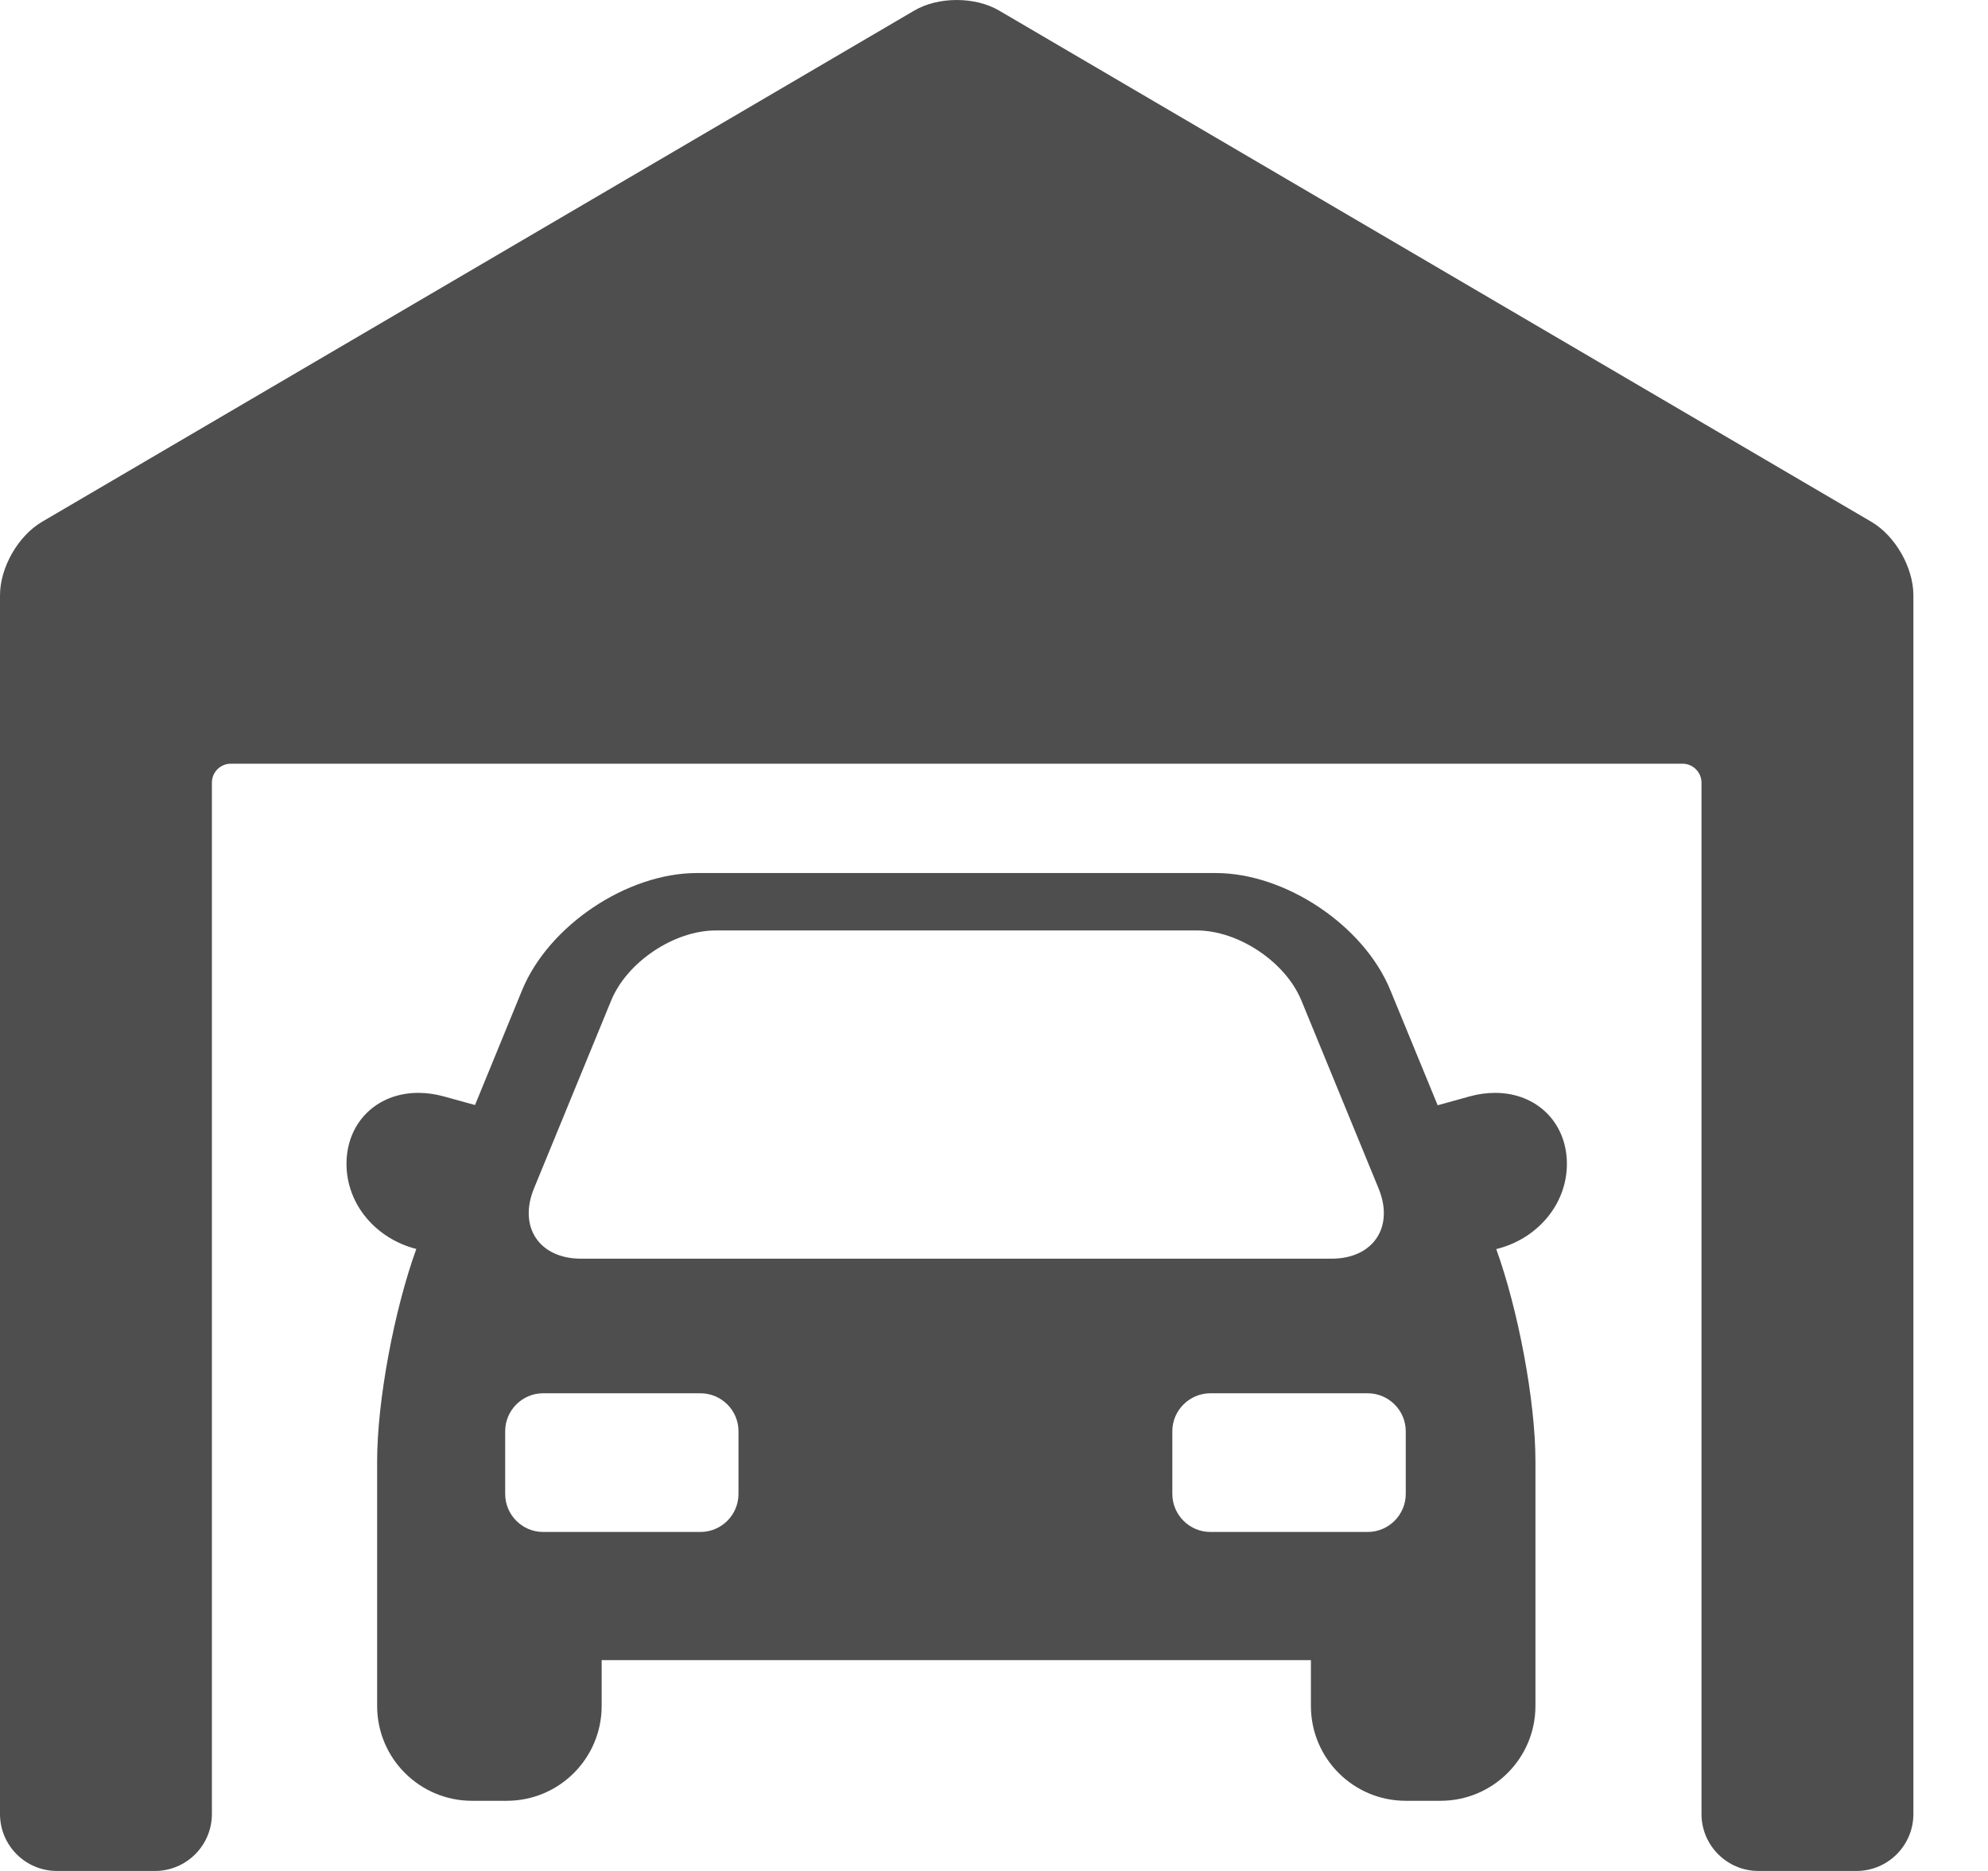
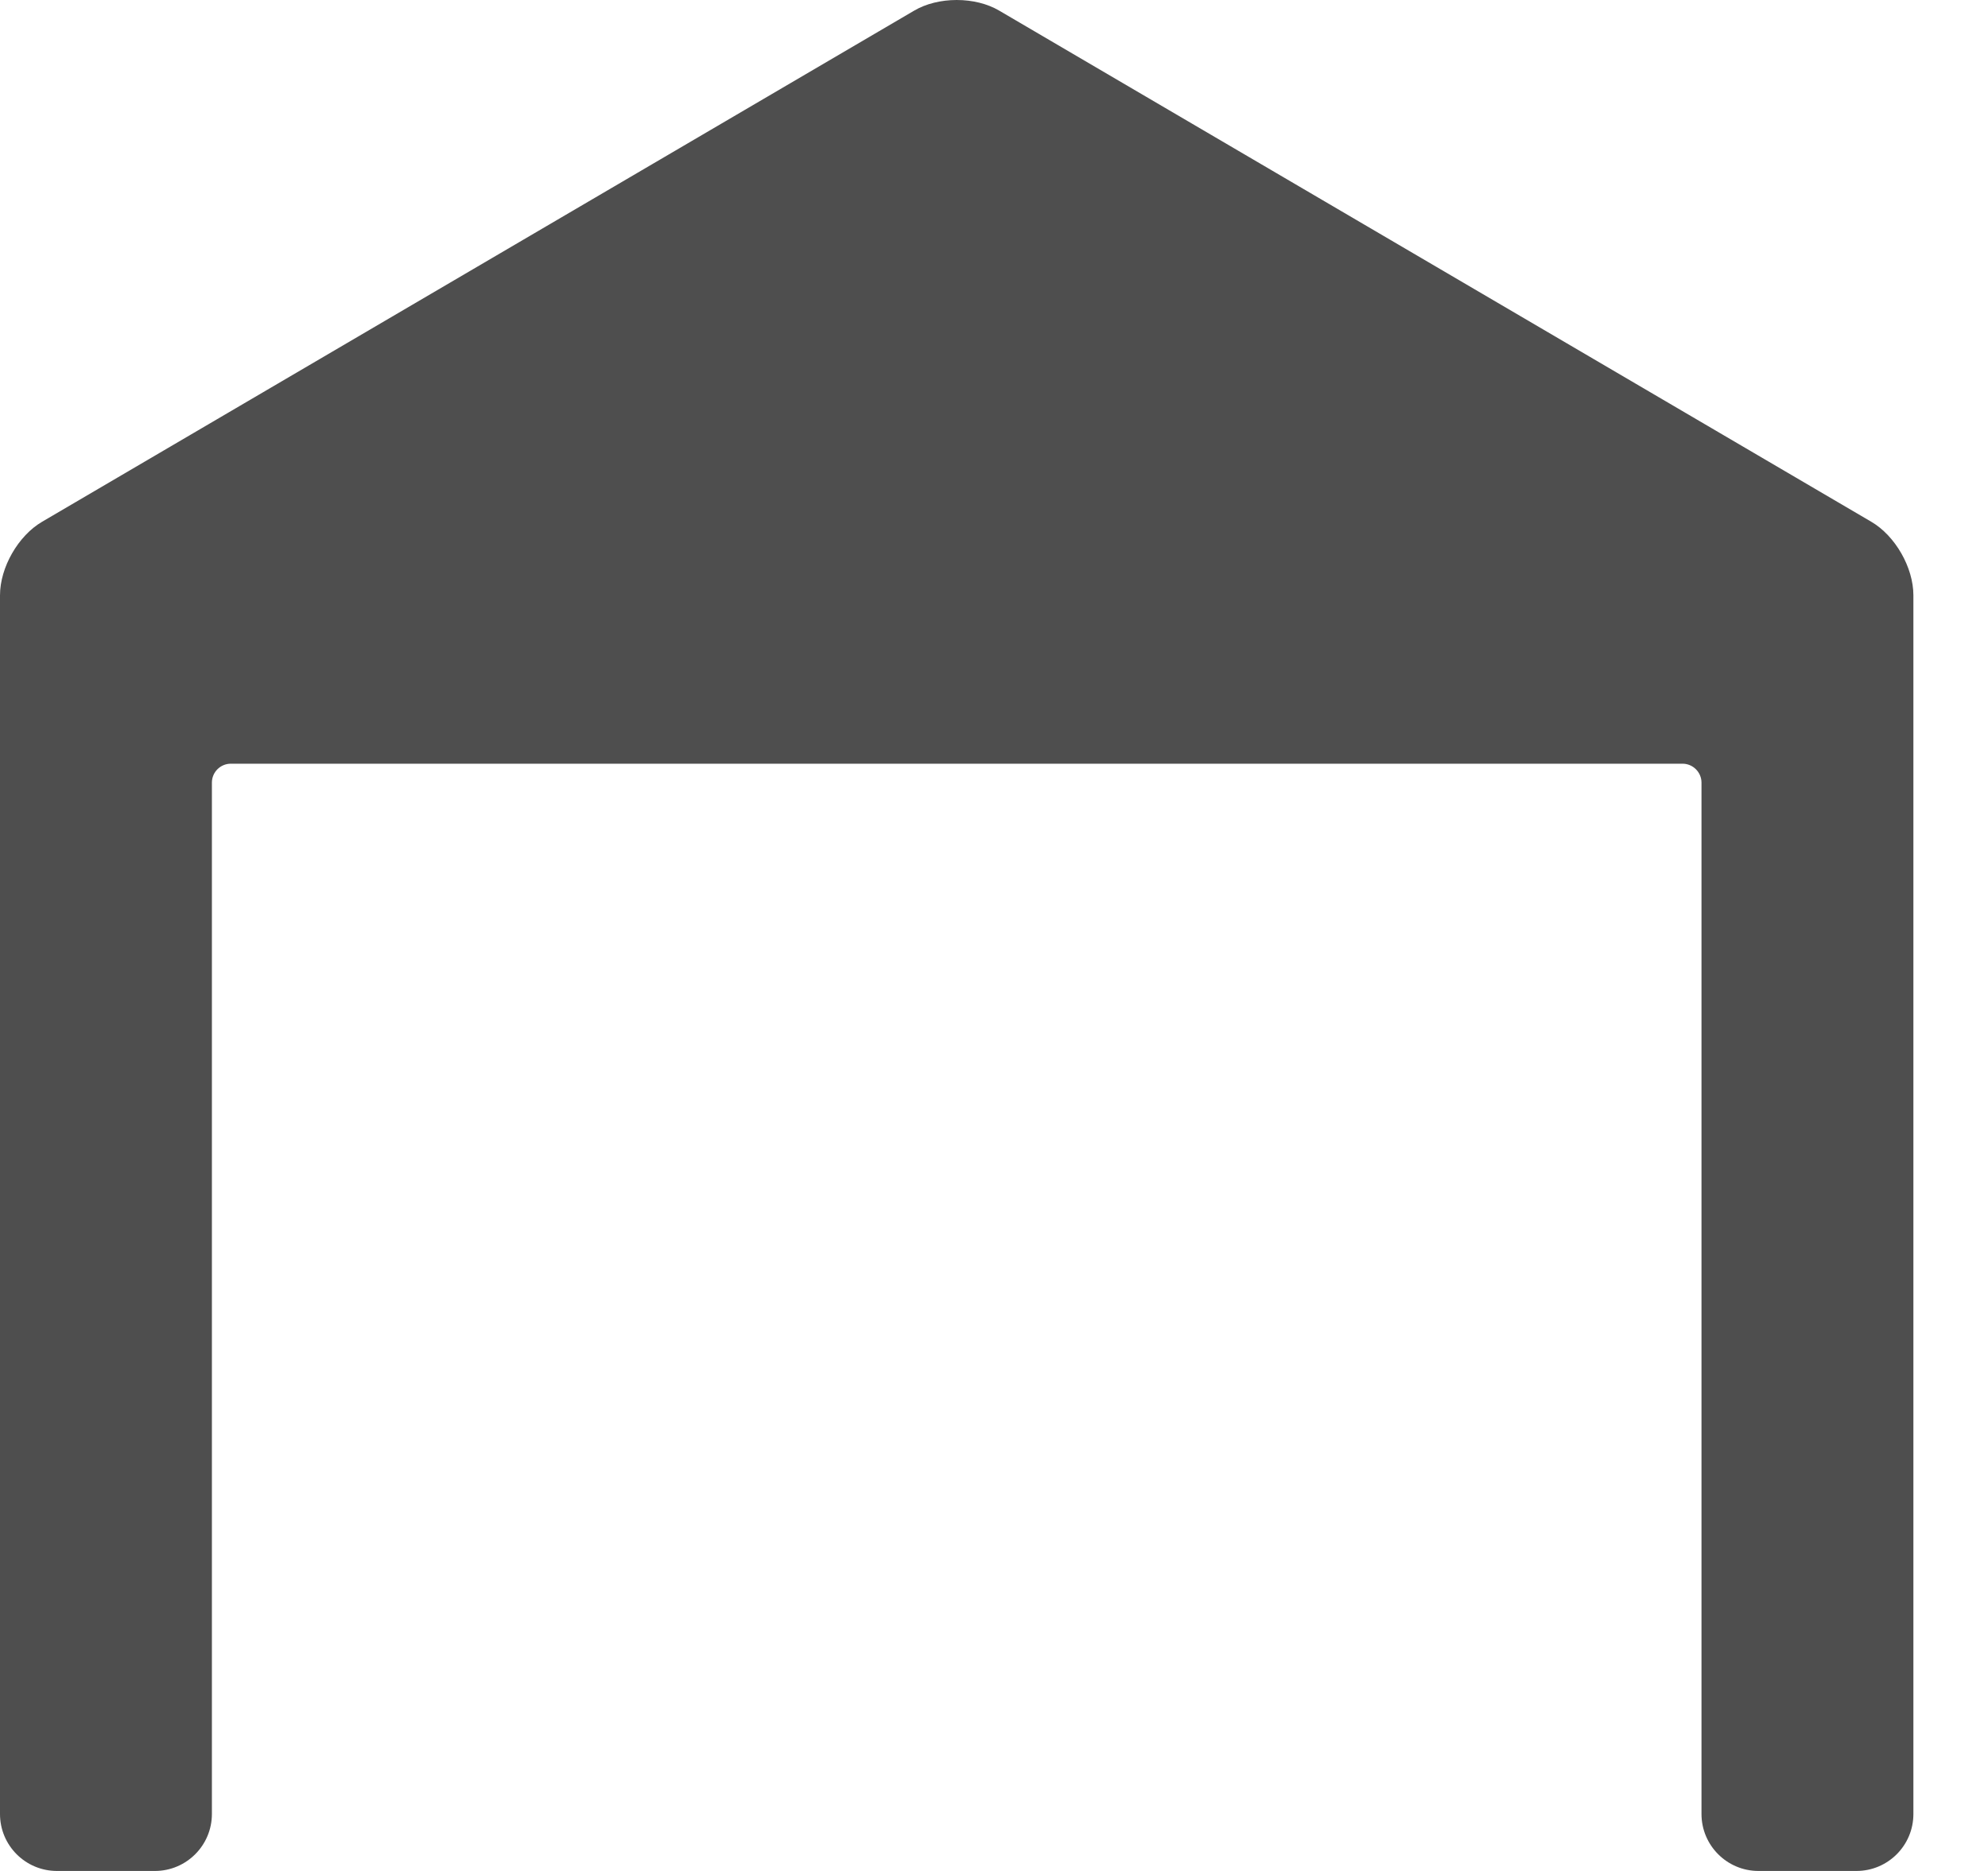
<svg xmlns="http://www.w3.org/2000/svg" width="17" height="16" viewBox="0 0 17 16" fill="none">
-   <path d="M12.785 9.346C12.714 9.346 12.641 9.356 12.568 9.376L12.294 9.452L11.889 8.467C11.663 7.915 10.993 7.466 10.396 7.466H5.959C5.362 7.466 4.692 7.915 4.465 8.467L4.062 9.45L3.794 9.376C3.721 9.356 3.648 9.346 3.577 9.346C3.221 9.346 2.963 9.601 2.963 9.953C2.963 10.301 3.216 10.593 3.56 10.681C3.371 11.201 3.225 11.981 3.225 12.494V14.589C3.225 15.037 3.589 15.4 4.036 15.4H4.334C4.781 15.4 5.145 15.037 5.145 14.589V14.197H11.21V14.589C11.21 15.037 11.573 15.4 12.021 15.4H12.318C12.766 15.4 13.13 15.037 13.13 14.589V12.494C13.13 11.982 12.983 11.203 12.795 10.682C13.142 10.597 13.399 10.303 13.399 9.953C13.399 9.601 13.141 9.346 12.785 9.346ZM4.566 10.164L5.226 8.557C5.361 8.227 5.764 7.957 6.121 7.957H10.234C10.591 7.957 10.994 8.227 11.129 8.557L11.789 10.164C11.924 10.494 11.743 10.764 11.386 10.764H4.969C4.612 10.764 4.431 10.494 4.566 10.164ZM6.315 12.776C6.315 12.955 6.169 13.101 5.99 13.101H4.644C4.466 13.101 4.32 12.955 4.32 12.776V12.239C4.32 12.061 4.466 11.915 4.644 11.915H5.99C6.169 11.915 6.315 12.061 6.315 12.239V12.776ZM12.021 12.776C12.021 12.955 11.874 13.101 11.696 13.101H10.35C10.172 13.101 10.025 12.955 10.025 12.776V12.239C10.025 12.061 10.172 11.915 10.35 11.915H11.696C11.874 11.915 12.021 12.061 12.021 12.239V12.776Z" fill="#4E4E4E" />
  <path d="M16.002 4.462L8.543 0.09C8.444 0.032 8.316 0 8.181 0C8.047 0 7.918 0.032 7.819 0.09L0.36 4.462C0.155 4.582 0 4.853 0 5.091V15.513C0 15.782 0.218 16 0.487 16H1.325C1.593 16 1.812 15.782 1.812 15.513V6.693C1.812 6.604 1.884 6.531 1.974 6.531H14.388C14.477 6.531 14.55 6.604 14.55 6.693V15.513C14.55 15.782 14.769 16 15.037 16H15.875C16.144 16 16.362 15.782 16.362 15.513V5.091C16.362 4.853 16.207 4.582 16.002 4.462Z" fill="#4E4E4E" />
</svg>